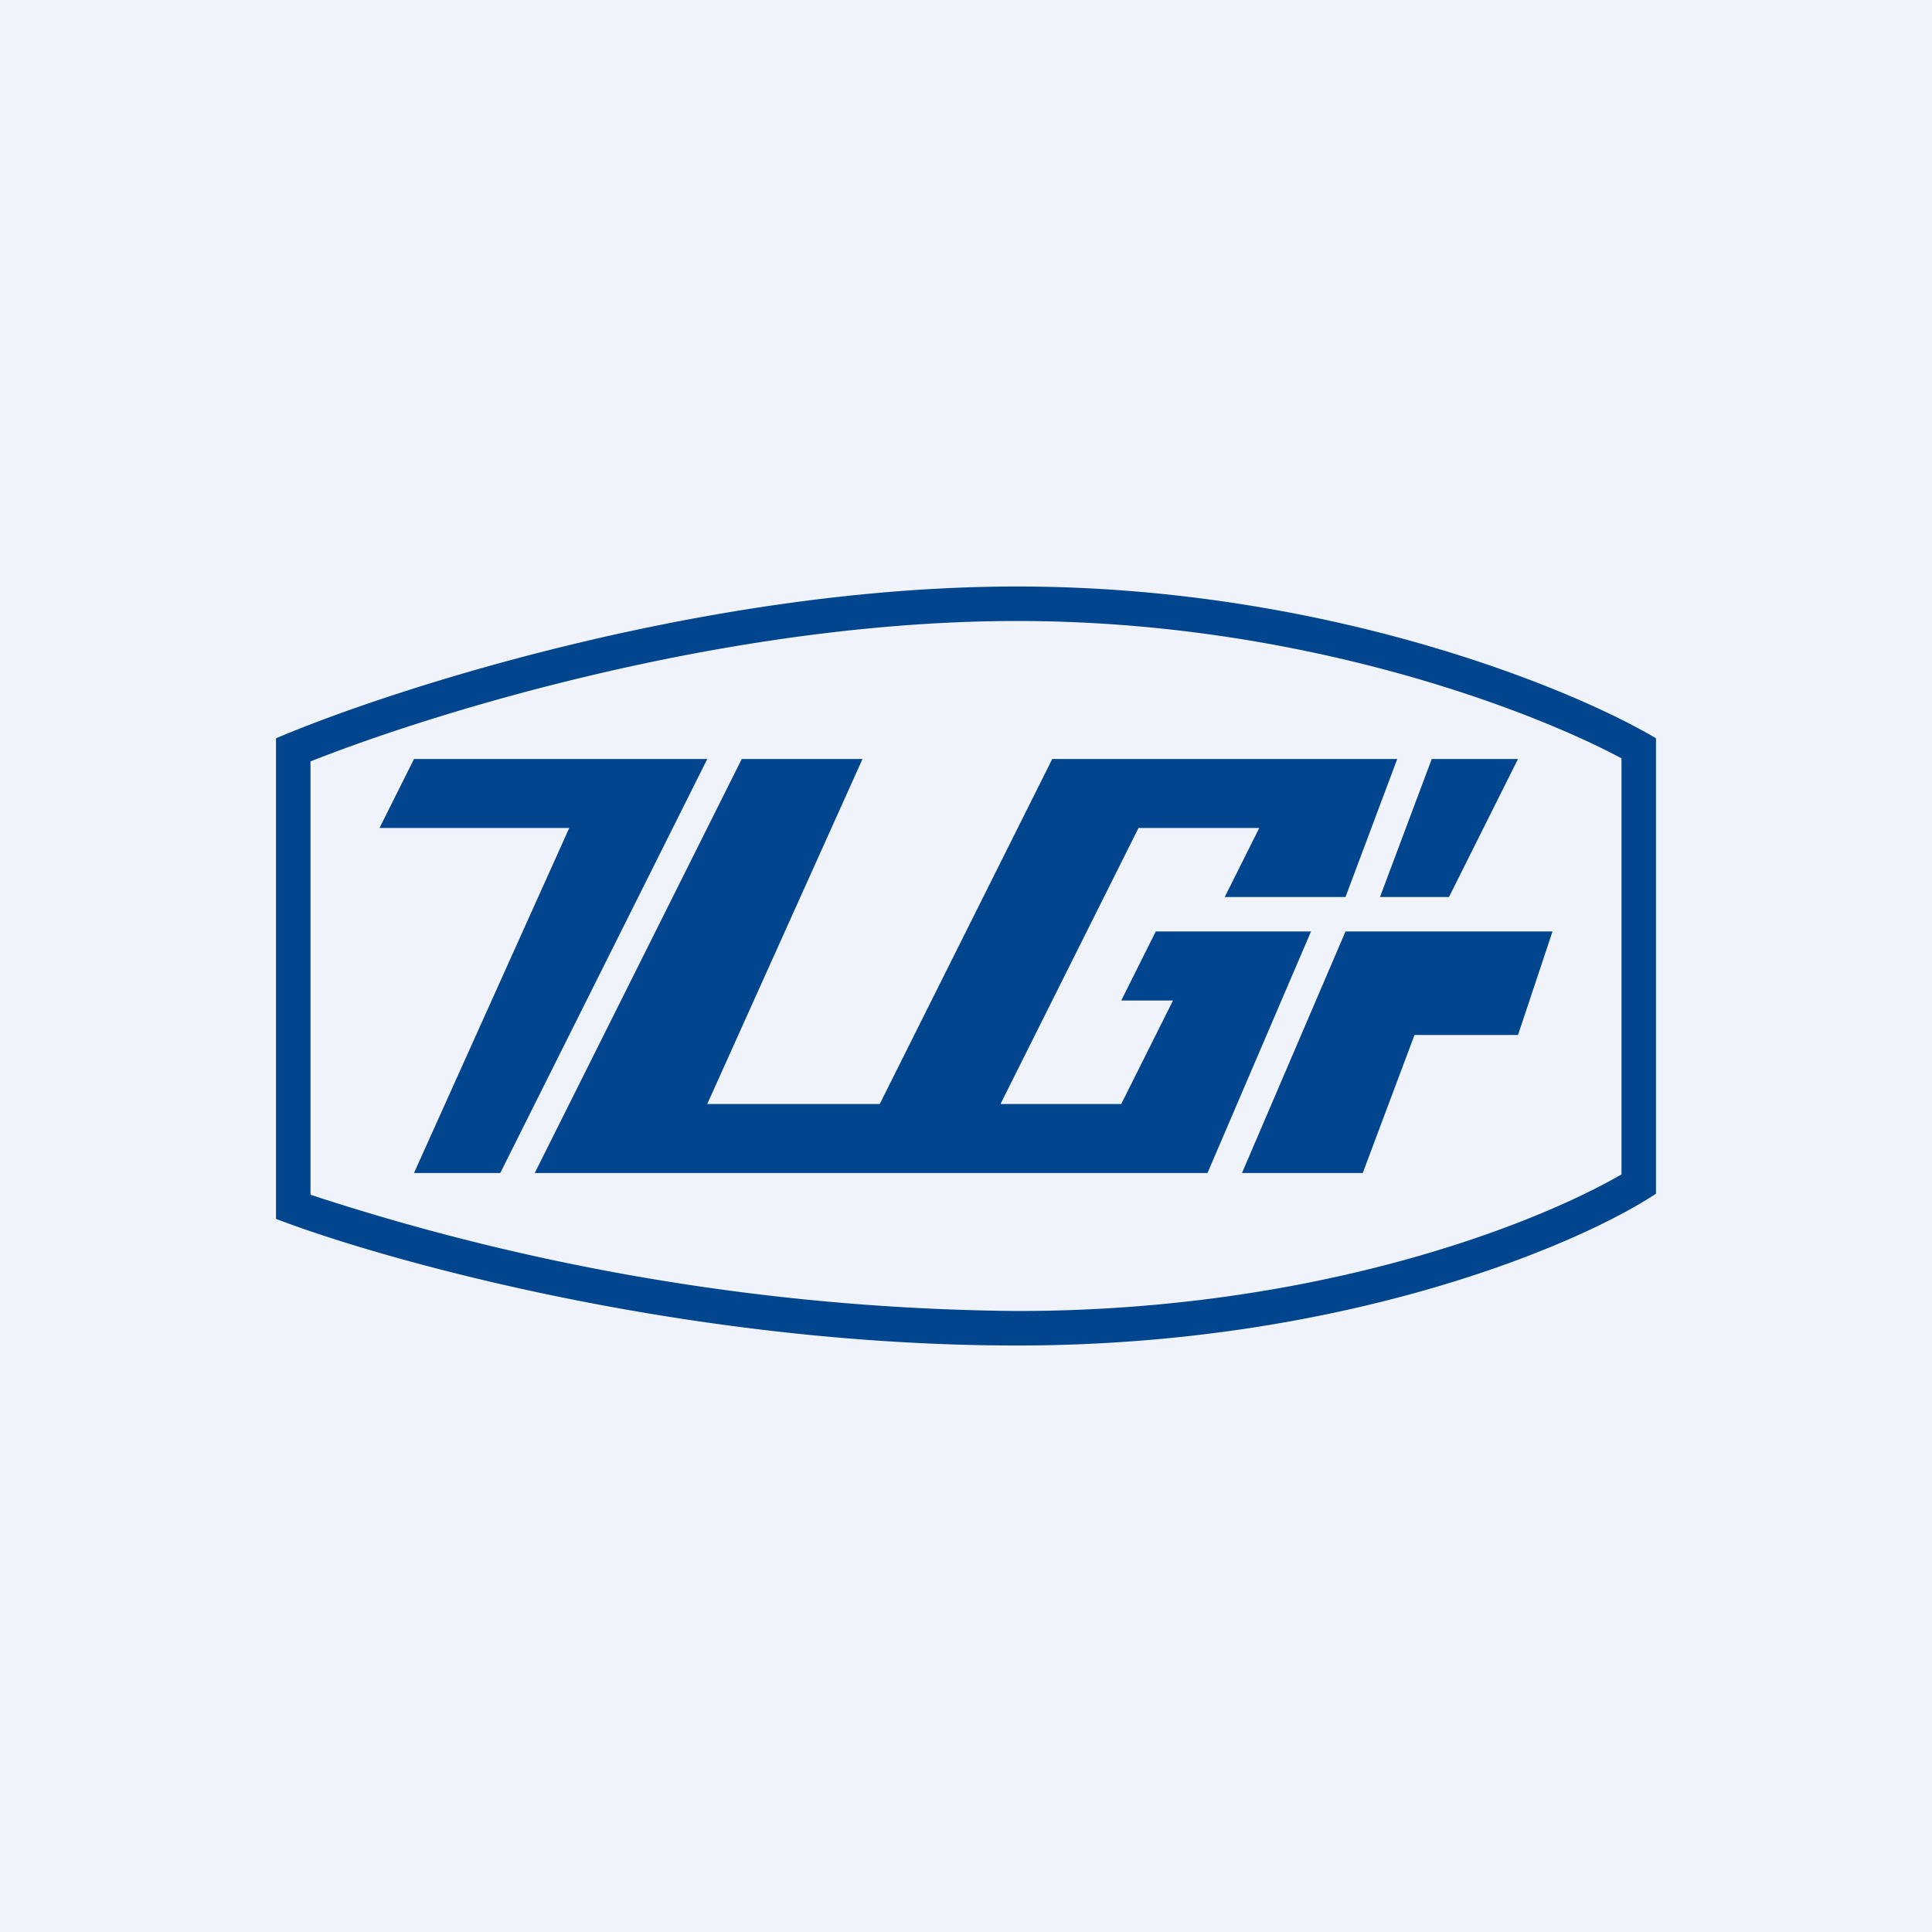
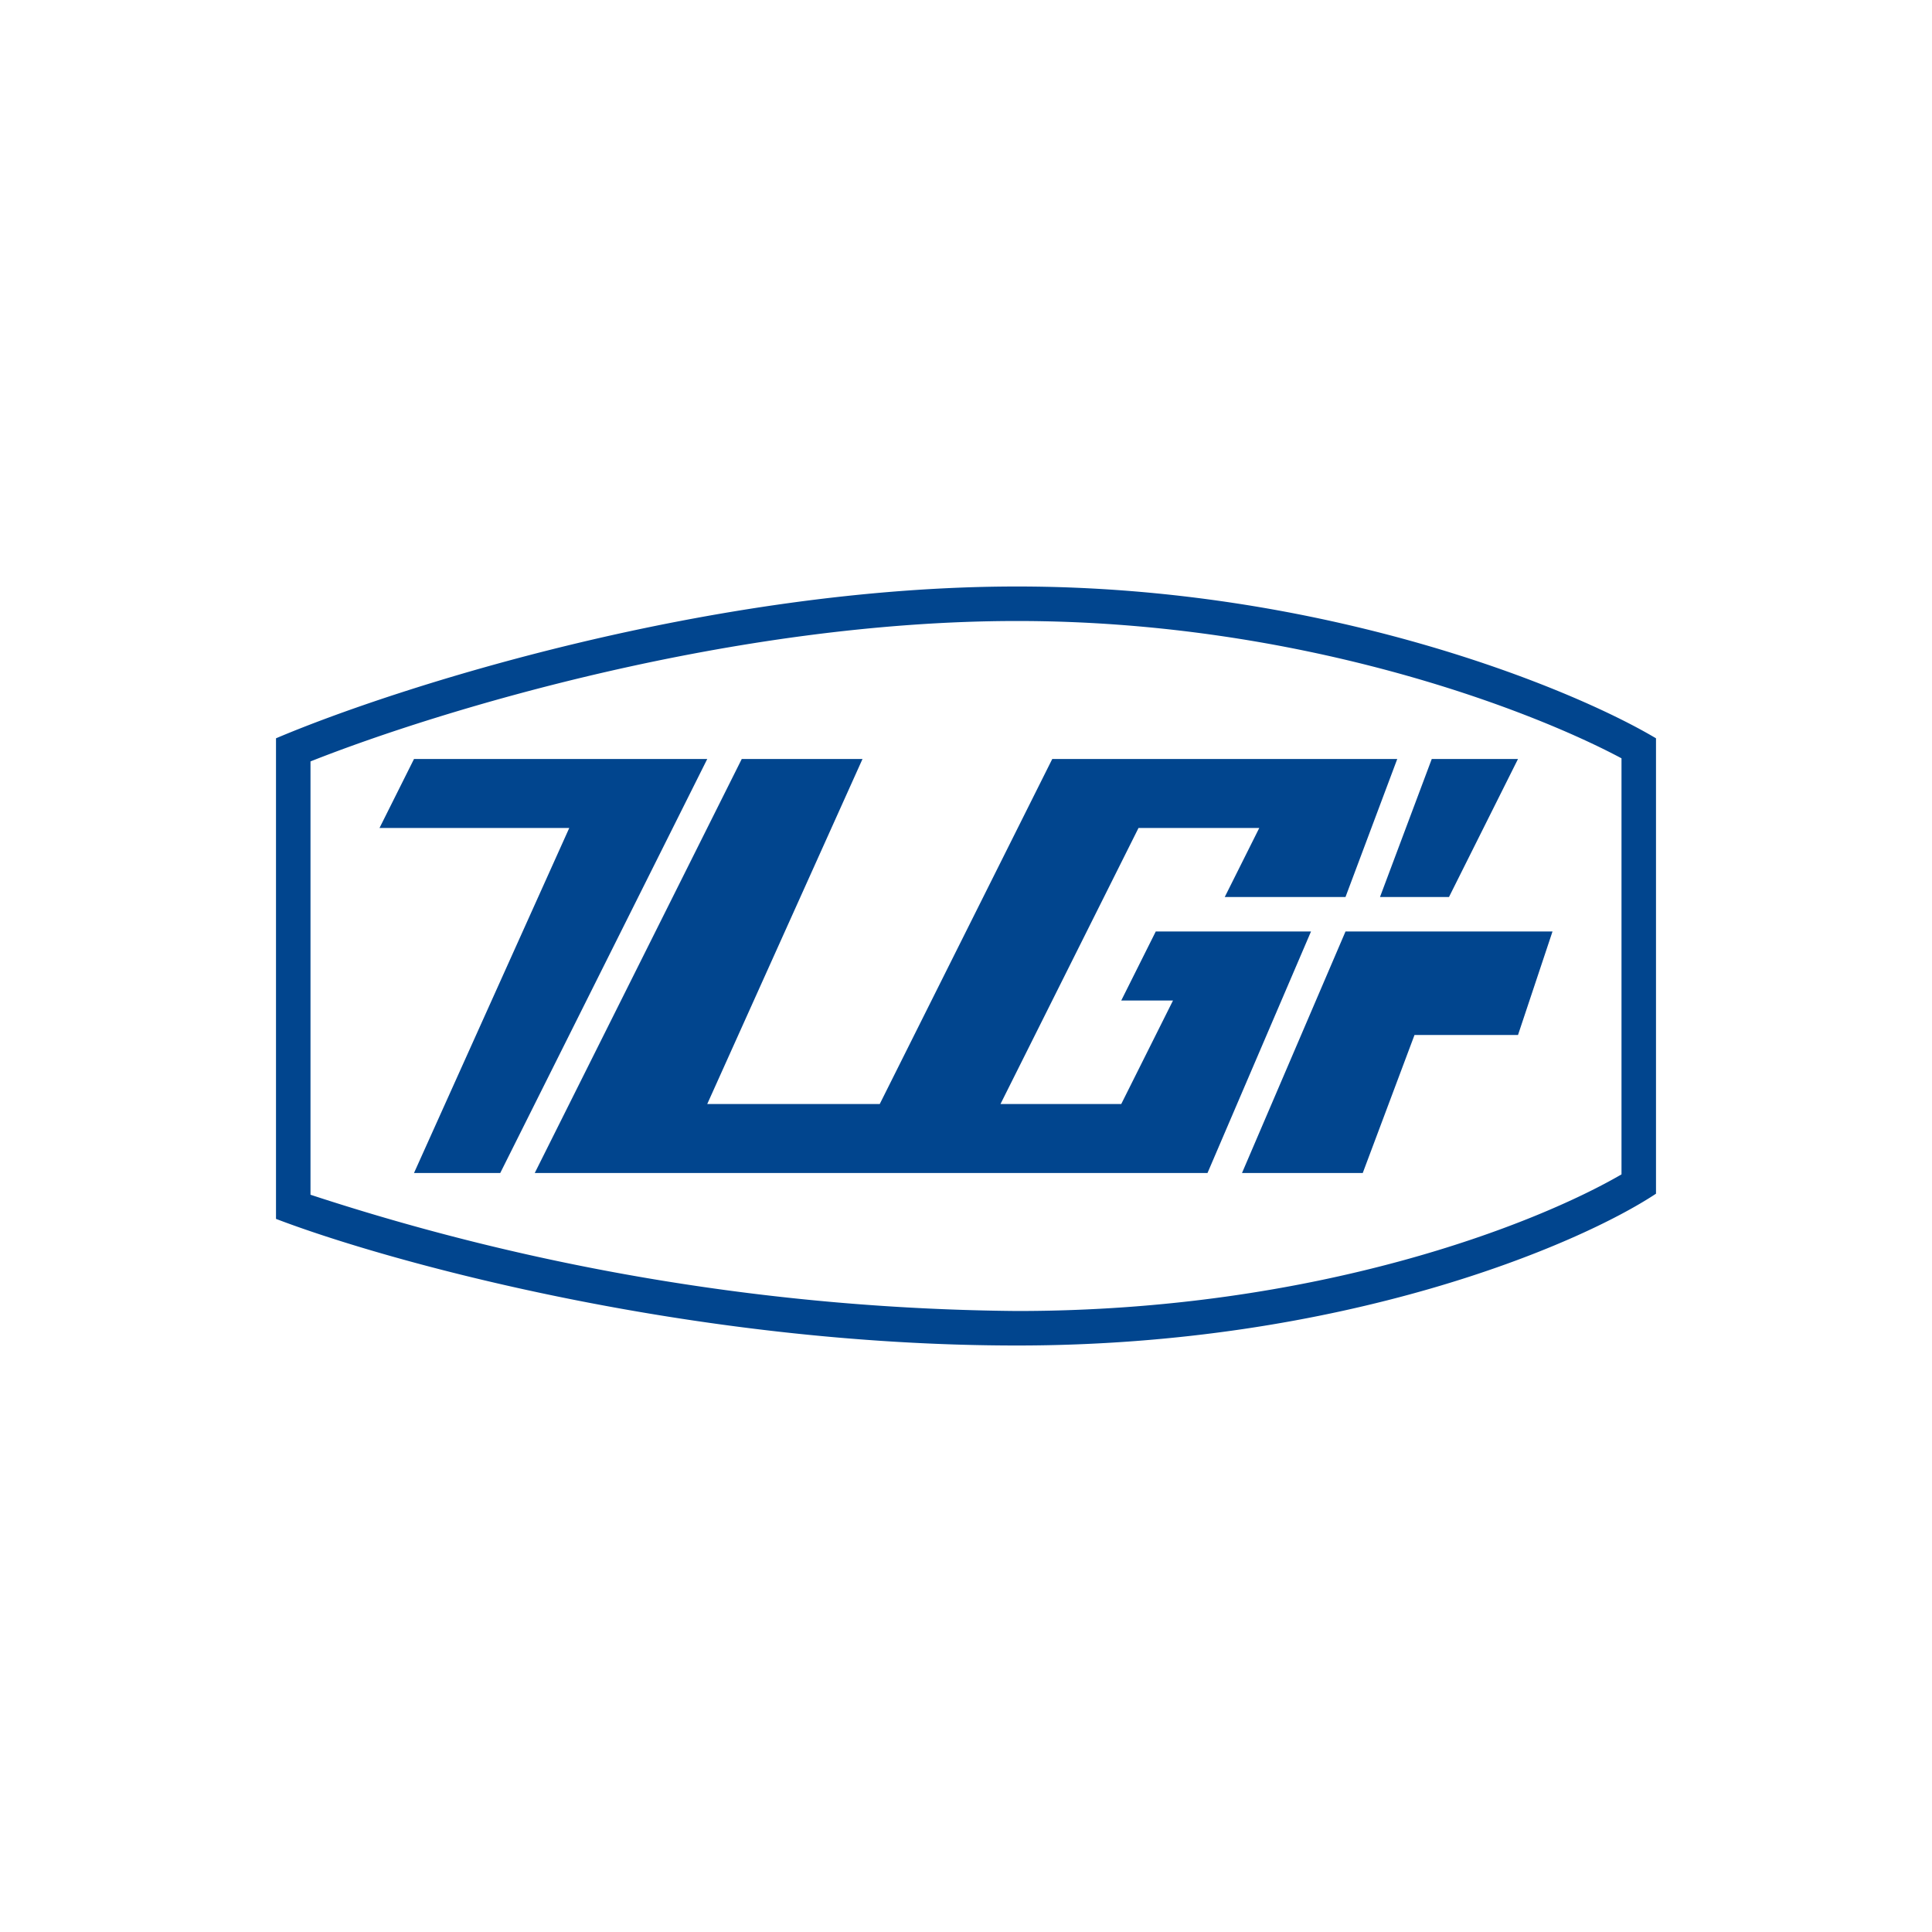
<svg xmlns="http://www.w3.org/2000/svg" width="56" height="56" viewBox="0 0 56 56">
-   <path fill="#F0F3FA" d="M0 0h56v56H0z" />
  <path fill-rule="evenodd" d="M9 34.63A67.55 67.55 0 0 0 29.48 38c8.7 0 15.06-2.53 17.52-3.96V21.98C44.28 20.53 37.63 18 29.48 18 21.25 18 12.76 20.58 9 22.07v12.56ZM48 21.4c-2.47-1.47-9.63-4.4-18.52-4.4C20.6 17 11.46 19.93 8 21.4v13.93C11.21 36.56 20 39 29.48 39s16.3-2.93 18.52-4.4V21.4ZM12 22l-1 2h5.5L12 34h2.5l6-12H12Zm9.5 0H25l-4.5 10h5l5-10h10L39 26h-3.5l1-2H33l-4 8h3.5l1.5-3h-1.5l1-2H38l-3 7H15.5l6-12ZM40 26h2l2-4h-2.5L40 26Zm-4 8 3-7h6l-1 3h-3l-1.5 4H36Z" fill="#01458E" />
</svg>